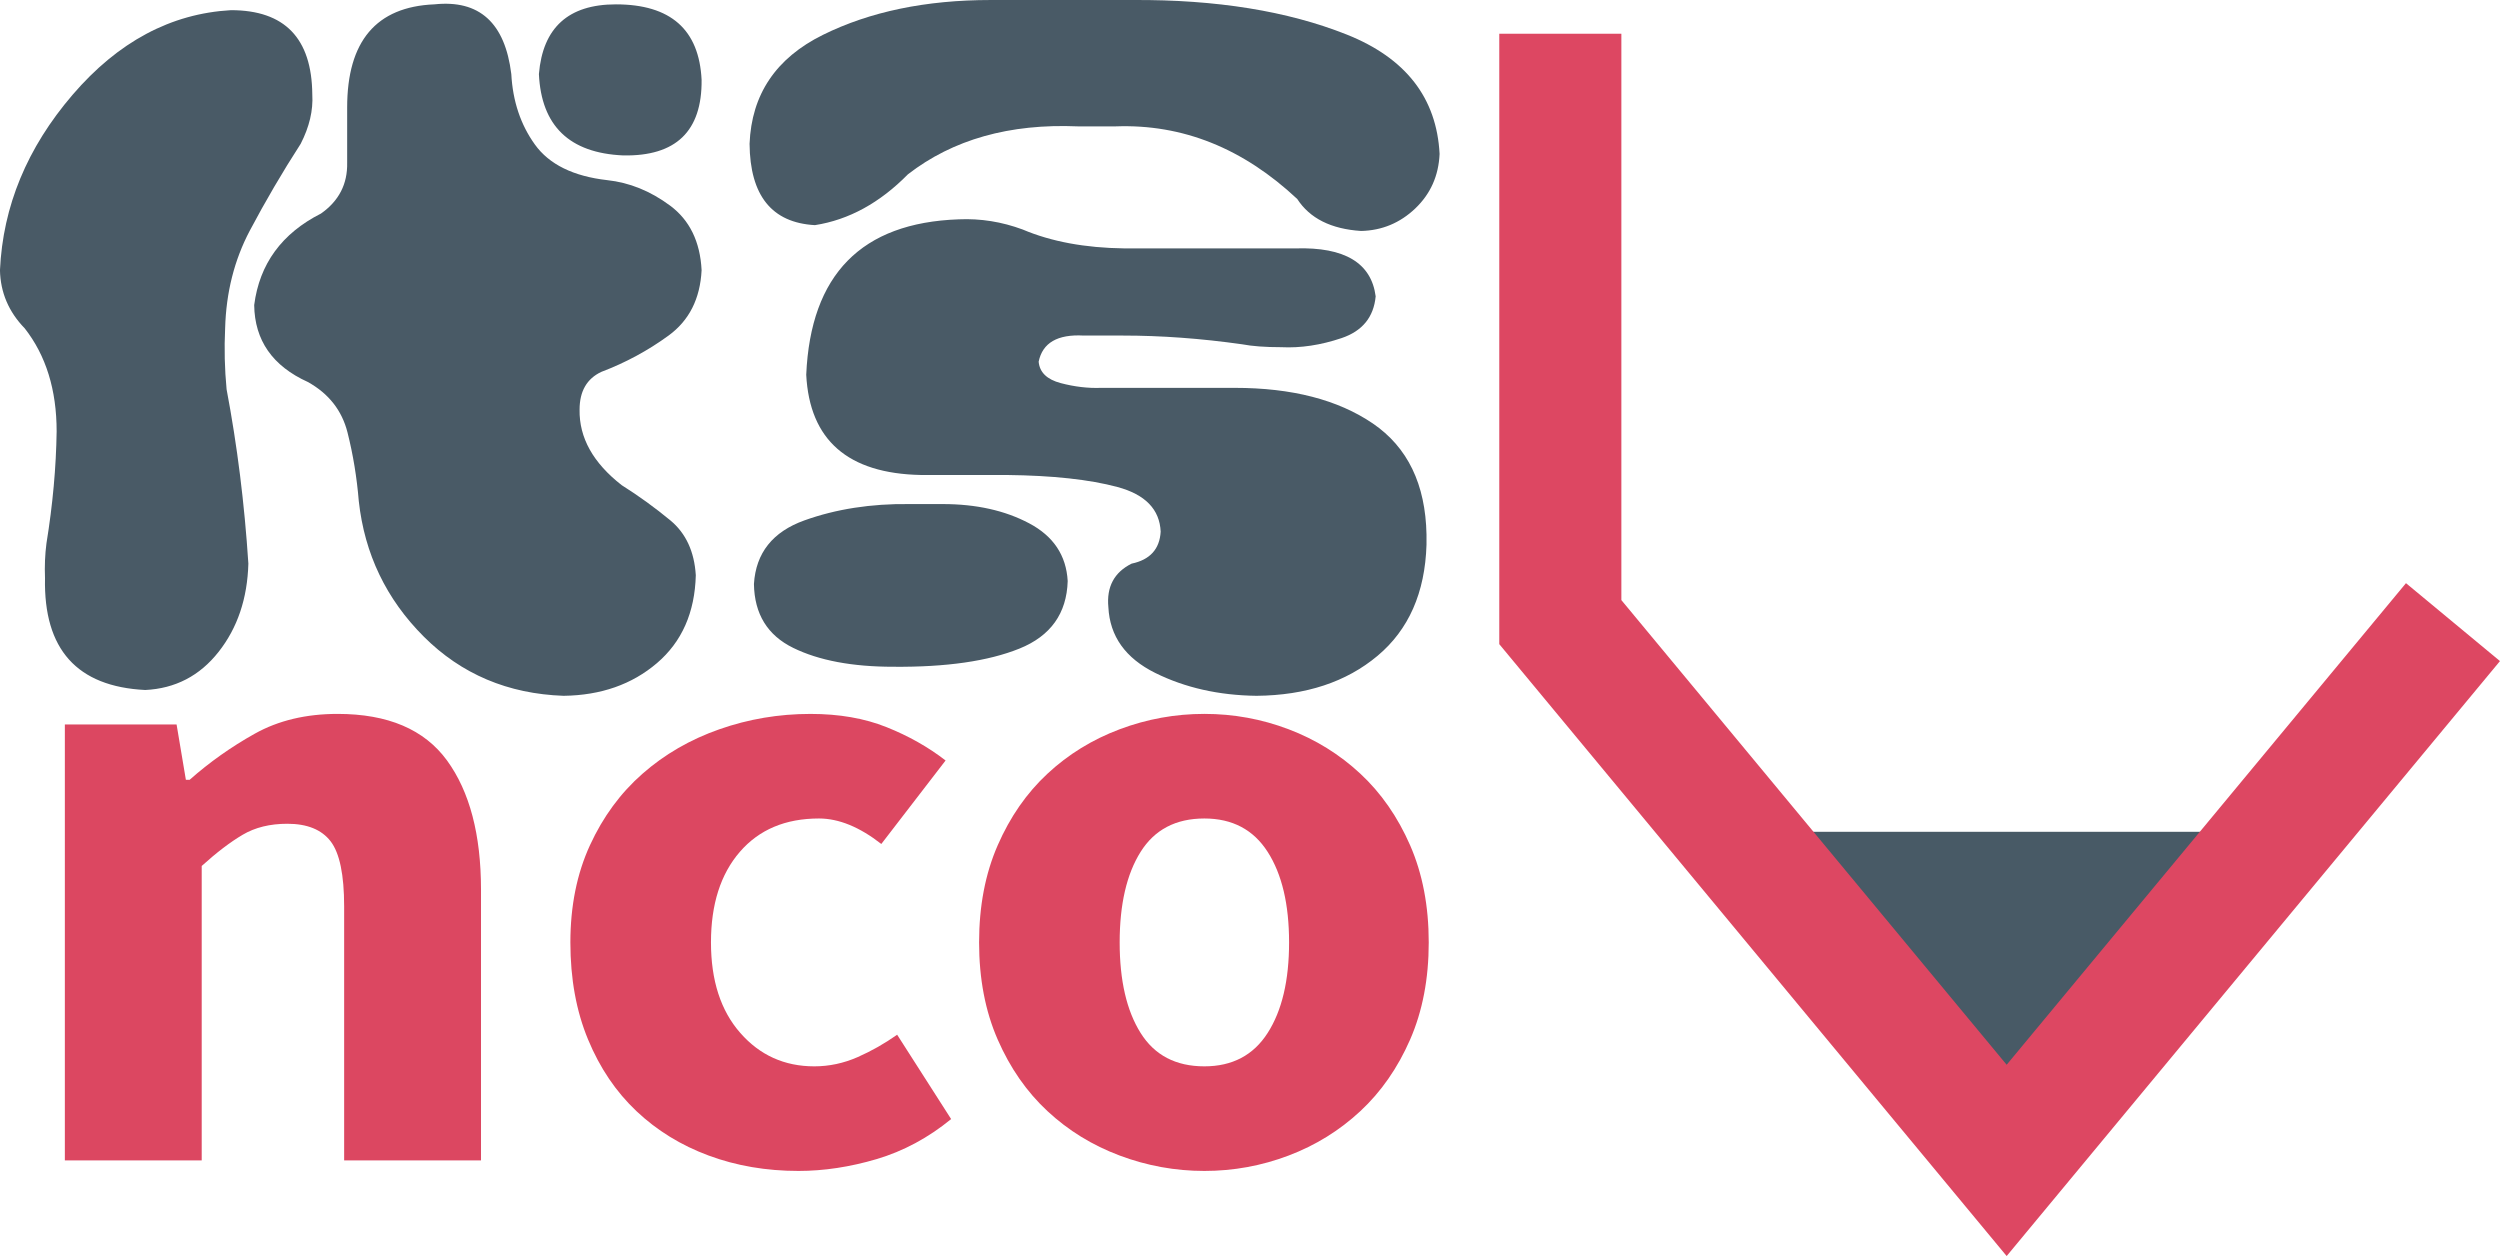
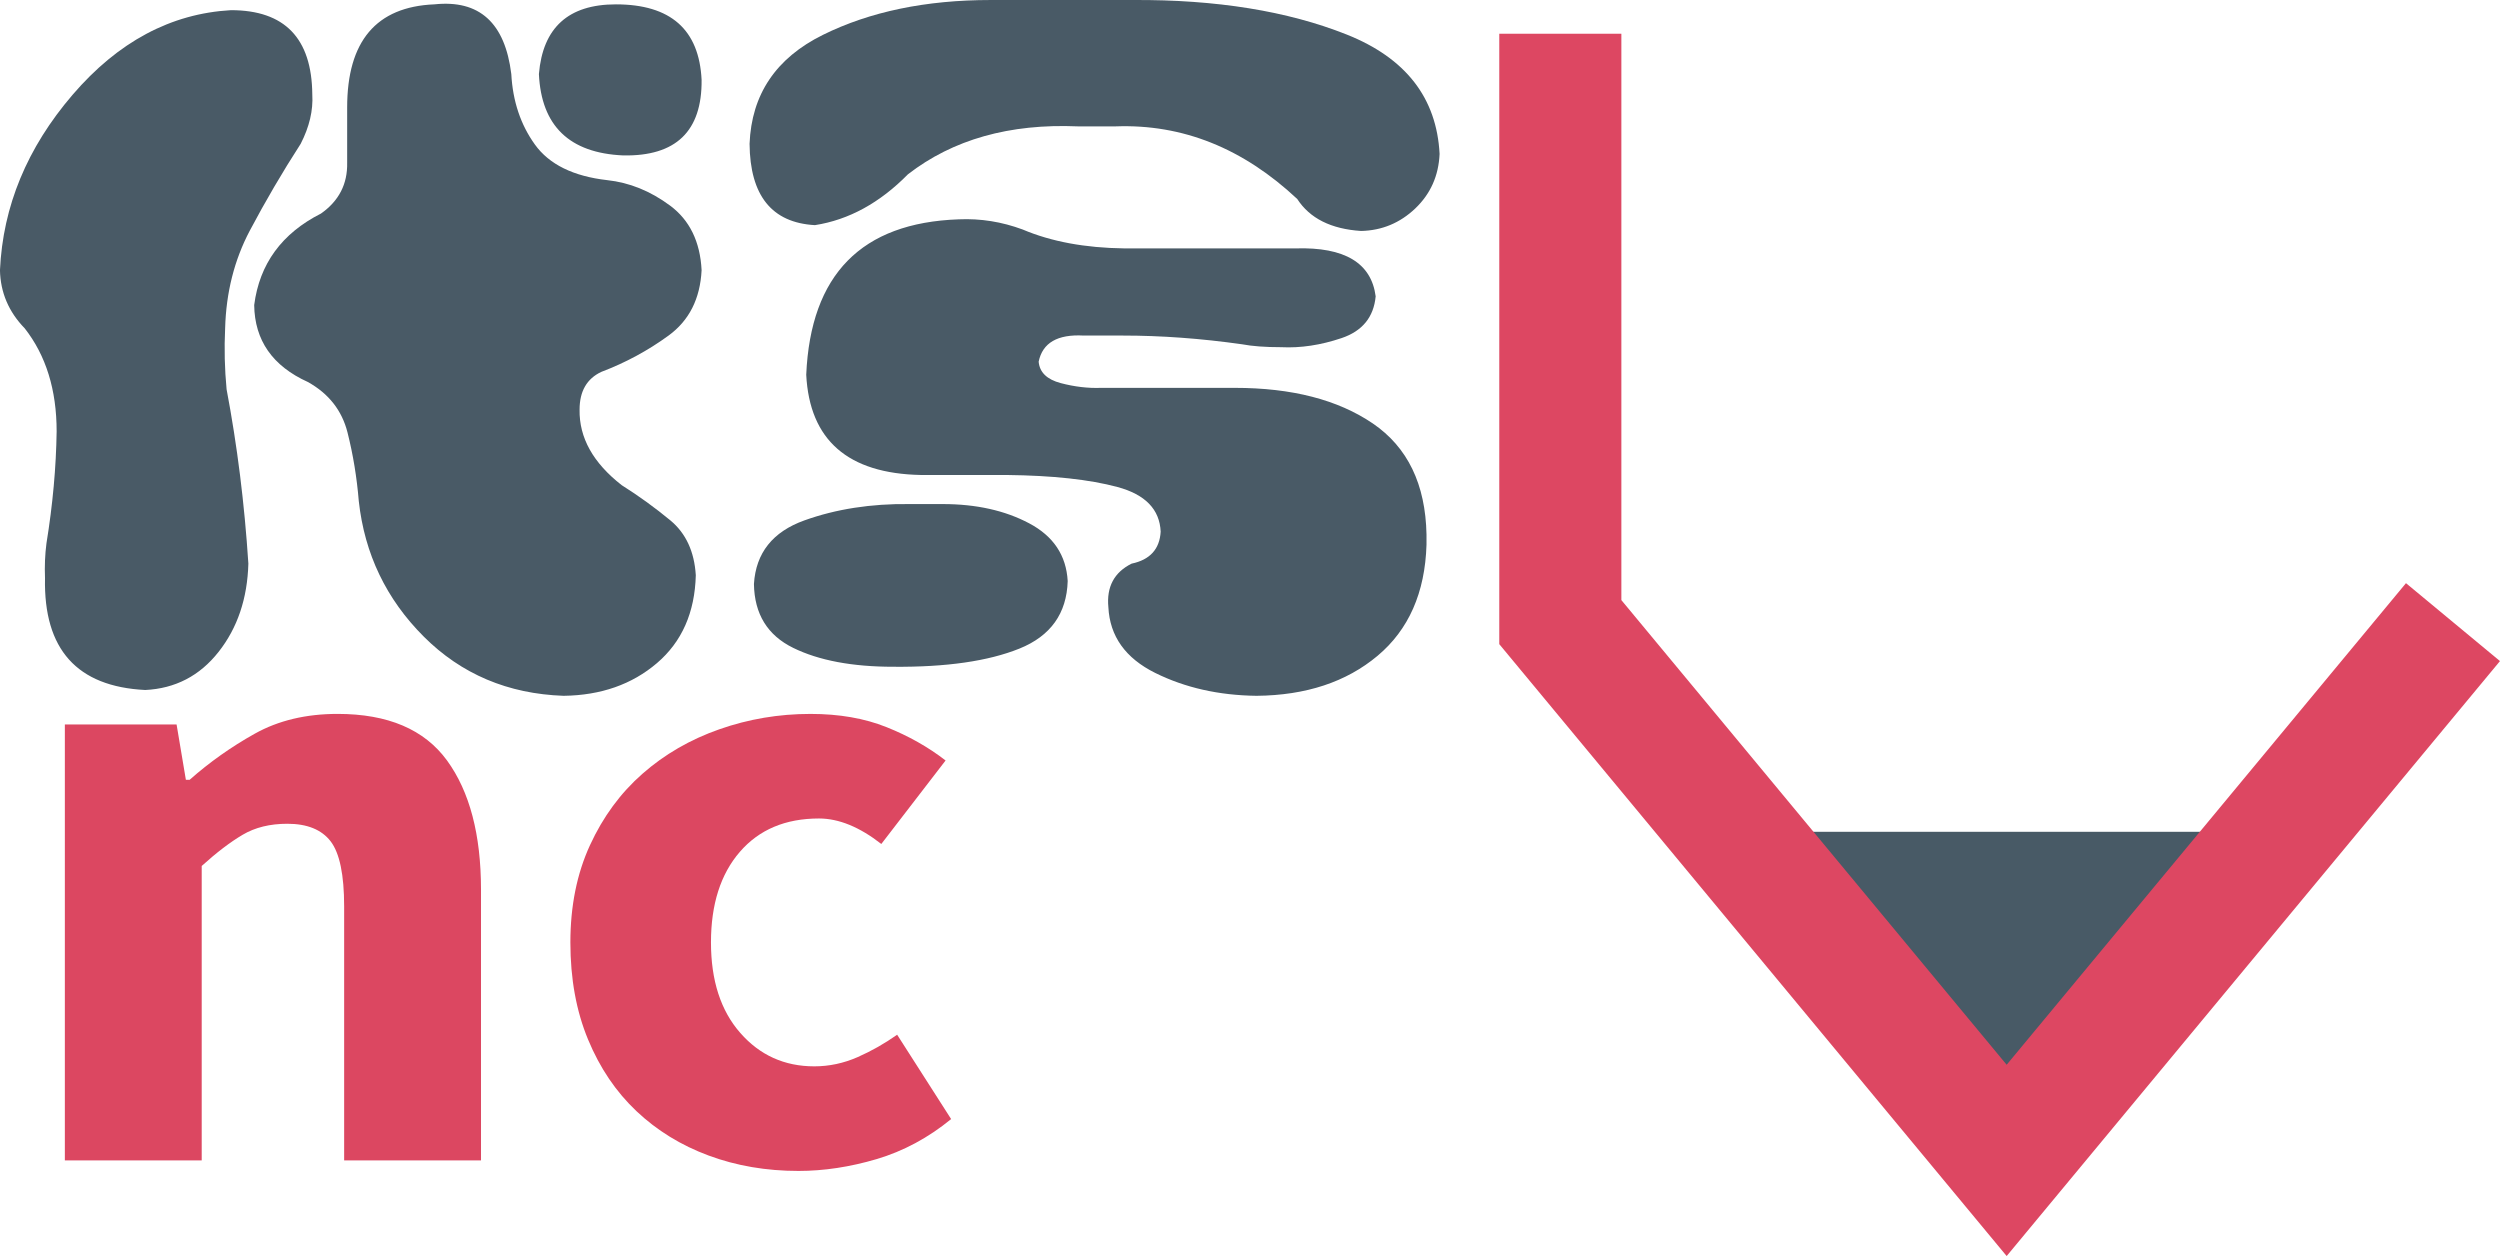
<svg xmlns="http://www.w3.org/2000/svg" xmlns:ns1="http://www.inkscape.org/namespaces/inkscape" xmlns:ns2="http://sodipodi.sourceforge.net/DTD/sodipodi-0.dtd" width="36.326mm" height="18.251mm" viewBox="0 0 128.714 64.668" id="svg4612" version="1.1" ns1:version="0.91 r13725" ns2:docname="logo.svg">
  <defs id="defs4614" />
  <ns2:namedview id="base" pagecolor="#ffffff" bordercolor="#666666" borderopacity="1.0" ns1:pageopacity="0.0" ns1:pageshadow="2" ns1:zoom="1.4" ns1:cx="92.181688" ns1:cy="-27.136723" ns1:document-units="px" ns1:current-layer="layer1" showgrid="false" fit-margin-top="0" fit-margin-left="0" fit-margin-right="0" fit-margin-bottom="0" ns1:window-width="1920" ns1:window-height="1018" ns1:window-x="-8" ns1:window-y="-8" ns1:window-maximized="1" />
  <g ns1:label="Layer 1" ns1:groupmode="layer" id="layer1" transform="translate(-29.215,-36.457)">
    <g id="g4573" transform="translate(-528.216,-145.794)">
      <g transform="matrix(1.25,0,0,-1.25,643.448,225.077)" id="g4282">
        <path ns1:connector-curvature="0" id="path4284" style="fill:#485a66;fill-opacity:1;fill-rule:nonzero;stroke:none" d="M 0,0 27.675,0 13.837,-13.534 0,0 Z" />
      </g>
      <g transform="matrix(1.25,0,0,-1.25,637.765,183.986)" id="g4286">
        <path ns1:connector-curvature="0" id="path4288" style="fill:none;stroke:#dd4762;stroke-width:5.029;stroke-linecap:butt;stroke-linejoin:miter;stroke-miterlimit:10;stroke-dasharray:none;stroke-opacity:1" d="m 0,0 0,-24.236 18.384,-22.171 18.383,22.171" />
      </g>
      <g transform="matrix(1.25,0,0,-1.25,560.77,219.55)" id="g4290">
        <path ns1:connector-curvature="0" id="path4292" style="fill:#dc4761;fill-opacity:1;fill-rule:nonzero;stroke:none" d="m 0,0 4.602,0 0.383,-2.28 0.154,0 c 0.817,0.723 1.712,1.357 2.684,1.9 0.971,0.543 2.109,0.815 3.412,0.815 2.072,0 3.573,-0.64 4.506,-1.918 0.933,-1.281 1.4,-3.054 1.4,-5.323 l 0,-11.149 -5.637,0 0,10.462 c 0,1.303 -0.186,2.195 -0.556,2.679 -0.371,0.482 -0.966,0.724 -1.783,0.724 -0.716,0 -1.33,-0.151 -1.841,-0.453 -0.512,-0.302 -1.073,-0.73 -1.687,-1.285 l 0,-12.127 -5.637,0 L 0,0 Z" />
      </g>
      <g transform="matrix(1.25,0,0,-1.25,598.541,242.537)" id="g4294">
        <path ns1:connector-curvature="0" id="path4296" style="fill:#dc4761;fill-opacity:1;fill-rule:nonzero;stroke:none" d="m 0,0 c -1.33,0 -2.563,0.212 -3.7,0.634 -1.139,0.422 -2.129,1.031 -2.973,1.828 -0.843,0.796 -1.508,1.779 -1.993,2.95 -0.486,1.17 -0.729,2.503 -0.729,4 0,1.496 0.268,2.829 0.805,4 0.537,1.171 1.259,2.154 2.167,2.95 0.907,0.797 1.961,1.407 3.163,1.829 1.201,0.422 2.454,0.633 3.758,0.633 1.176,0 2.218,-0.18 3.125,-0.543 0.907,-0.362 1.72,-0.82 2.436,-1.375 L 3.412,13.467 c -0.894,0.699 -1.751,1.05 -2.568,1.05 -1.381,0 -2.468,-0.459 -3.26,-1.376 -0.793,-0.917 -1.188,-2.161 -1.188,-3.729 0,-1.569 0.402,-2.811 1.208,-3.728 0.804,-0.918 1.821,-1.376 3.047,-1.376 0.614,0 1.208,0.127 1.784,0.379 0.575,0.254 1.118,0.562 1.629,0.924 L 6.288,2.136 C 5.343,1.363 4.319,0.814 3.221,0.488 2.121,0.163 1.048,0 0,0" />
      </g>
      <g transform="matrix(1.25,0,0,-1.25,619.439,237.152)" id="g4298">
-         <path ns1:connector-curvature="0" id="path4300" style="fill:#dc4761;fill-opacity:1;fill-rule:nonzero;stroke:none" d="M 0,0 C 1.15,0 2.02,0.458 2.607,1.376 3.195,2.293 3.489,3.535 3.489,5.104 3.489,6.673 3.195,7.916 2.607,8.833 2.02,9.75 1.15,10.209 0,10.209 -1.176,10.209 -2.052,9.75 -2.627,8.833 -3.202,7.916 -3.489,6.673 -3.489,5.104 -3.489,3.535 -3.202,2.293 -2.627,1.376 -2.052,0.458 -1.176,0 0,0 m 0,-4.308 c -1.202,0 -2.365,0.212 -3.489,0.634 -1.125,0.422 -2.116,1.031 -2.972,1.828 -0.857,0.796 -1.541,1.78 -2.052,2.95 -0.511,1.17 -0.766,2.503 -0.766,4 0,1.497 0.255,2.83 0.766,4 0.511,1.171 1.195,2.155 2.052,2.951 0.856,0.797 1.847,1.406 2.972,1.829 1.124,0.422 2.287,0.633 3.489,0.633 1.201,0 2.358,-0.211 3.47,-0.633 1.112,-0.423 2.096,-1.032 2.953,-1.829 0.856,-0.796 1.54,-1.78 2.052,-2.951 0.51,-1.17 0.766,-2.503 0.766,-4 0,-1.497 -0.256,-2.83 -0.766,-4 C 7.963,-0.066 7.279,-1.05 6.423,-1.846 5.566,-2.643 4.582,-3.252 3.47,-3.674 2.358,-4.096 1.201,-4.308 0,-4.308" />
-       </g>
+         </g>
      <g transform="matrix(1.25,0,0,-1.25,589.141,182.475)" id="g4302">
        <path ns1:connector-curvature="0" id="path4304" style="fill:#495a66;fill-opacity:1;fill-rule:nonzero;stroke:none" d="m 0,0 c 2.254,0 3.43,-1.038 3.53,-3.111 0.02,-2.114 -1.057,-3.152 -3.231,-3.111 -2.214,0.099 -3.37,1.216 -3.47,3.35 C -3.012,-0.958 -1.955,0 0,0 m -7.479,0 c 1.855,0.198 2.912,-0.759 3.171,-2.872 0.06,-1.117 0.384,-2.085 0.972,-2.902 0.588,-0.817 1.581,-1.307 2.977,-1.466 0.918,-0.099 1.78,-0.448 2.588,-1.047 0.807,-0.598 1.242,-1.486 1.301,-2.663 -0.059,-1.176 -0.513,-2.074 -1.361,-2.692 -0.848,-0.618 -1.771,-1.117 -2.768,-1.495 -0.597,-0.28 -0.897,-0.798 -0.897,-1.556 -0.02,-1.157 0.559,-2.194 1.735,-3.111 0.698,-0.44 1.366,-0.923 2.005,-1.451 0.638,-0.529 0.987,-1.283 1.047,-2.259 -0.04,-1.535 -0.573,-2.742 -1.601,-3.62 -1.027,-0.877 -2.308,-1.326 -3.844,-1.346 -2.293,0.08 -4.213,0.893 -5.759,2.438 -1.546,1.545 -2.438,3.405 -2.677,5.58 -0.08,0.976 -0.235,1.919 -0.464,2.827 -0.229,0.907 -0.773,1.6 -1.631,2.079 -1.456,0.658 -2.194,1.715 -2.213,3.171 0.219,1.695 1.136,2.951 2.752,3.769 0.738,0.519 1.096,1.216 1.077,2.094 l 0,2.274 c 0,2.731 1.197,4.147 3.59,4.248 m -8.376,-0.24 c 2.213,0 3.33,-1.156 3.35,-3.469 0.04,-0.659 -0.12,-1.337 -0.478,-2.035 -0.759,-1.176 -1.456,-2.369 -2.095,-3.575 -0.638,-1.207 -0.977,-2.548 -1.017,-4.023 -0.04,-0.838 -0.02,-1.676 0.06,-2.514 0.438,-2.313 0.737,-4.707 0.897,-7.18 -0.04,-1.435 -0.448,-2.647 -1.226,-3.634 -0.778,-0.988 -1.785,-1.511 -3.022,-1.571 -2.812,0.14 -4.188,1.675 -4.128,4.607 -0.02,0.499 0,0.977 0.06,1.436 0.259,1.596 0.398,3.131 0.419,4.608 0,1.715 -0.44,3.131 -1.317,4.248 -0.658,0.677 -0.997,1.475 -1.017,2.392 0.12,2.633 1.117,5.041 2.992,7.226 1.874,2.183 4.048,3.344 6.522,3.484" />
      </g>
      <g transform="matrix(1.25,0,0,-1.25,628.258,197.507)" id="g4306">
        <path ns1:connector-curvature="0" id="path4308" style="fill:#495a66;fill-opacity:1;fill-rule:nonzero;stroke:none" d="m 0,0 c -0.08,-0.858 -0.549,-1.432 -1.406,-1.721 -0.858,-0.289 -1.686,-0.414 -2.483,-0.374 -0.658,0 -1.197,0.04 -1.616,0.12 -1.695,0.24 -3.331,0.359 -4.906,0.359 l -1.615,0 c -1.078,0.06 -1.696,-0.299 -1.855,-1.076 0.039,-0.44 0.344,-0.734 0.912,-0.883 0.569,-0.15 1.122,-0.215 1.66,-0.195 l 5.505,0 c 2.354,0 4.248,-0.489 5.684,-1.465 1.436,-0.978 2.174,-2.504 2.214,-4.578 l 0,-0.418 c -0.06,-1.975 -0.733,-3.501 -2.019,-4.578 -1.287,-1.077 -2.947,-1.626 -4.981,-1.645 -1.556,0.019 -2.947,0.334 -4.173,0.942 -1.227,0.609 -1.87,1.511 -1.93,2.707 -0.08,0.838 0.239,1.437 0.957,1.795 0.758,0.159 1.156,0.599 1.197,1.317 -0.041,0.917 -0.633,1.53 -1.78,1.839 -1.147,0.309 -2.668,0.474 -4.562,0.495 l -3.531,0 c -3.011,0.059 -4.587,1.435 -4.726,4.128 0.18,4.128 2.273,6.262 6.282,6.402 0.898,0.04 1.775,-0.101 2.633,-0.419 1.177,-0.499 2.572,-0.758 4.188,-0.778 l 7.06,0 C -1.276,2.034 -0.18,1.376 0,0 m -12.685,-11.728 c -0.04,-1.335 -0.703,-2.263 -1.989,-2.782 -1.286,-0.518 -3.016,-0.767 -5.19,-0.748 -1.696,0 -3.072,0.26 -4.129,0.779 -1.057,0.518 -1.596,1.395 -1.615,2.631 0.079,1.277 0.772,2.15 2.079,2.619 1.306,0.468 2.747,0.692 4.323,0.672 l 1.376,0 c 1.376,0 2.562,-0.264 3.559,-0.793 0.998,-0.528 1.527,-1.321 1.586,-2.378 M 2.633,5.863 C 2.593,4.966 2.259,4.218 1.631,3.619 1.002,3.021 0.259,2.712 -0.599,2.692 -1.835,2.771 -2.713,3.211 -3.23,4.009 -5.465,6.103 -7.958,7.1 -10.71,7 l -1.556,0 c -2.812,0.12 -5.145,-0.538 -7,-1.975 -1.157,-1.176 -2.433,-1.875 -3.83,-2.093 -1.775,0.099 -2.673,1.215 -2.692,3.35 0.08,2.034 1.087,3.531 3.021,4.487 1.935,0.957 4.239,1.436 6.912,1.436 l 5.863,0 c 3.43,0.019 6.362,-0.454 8.796,-1.421 C 1.236,9.816 2.513,8.177 2.633,5.863" />
      </g>
    </g>
  </g>
</svg>